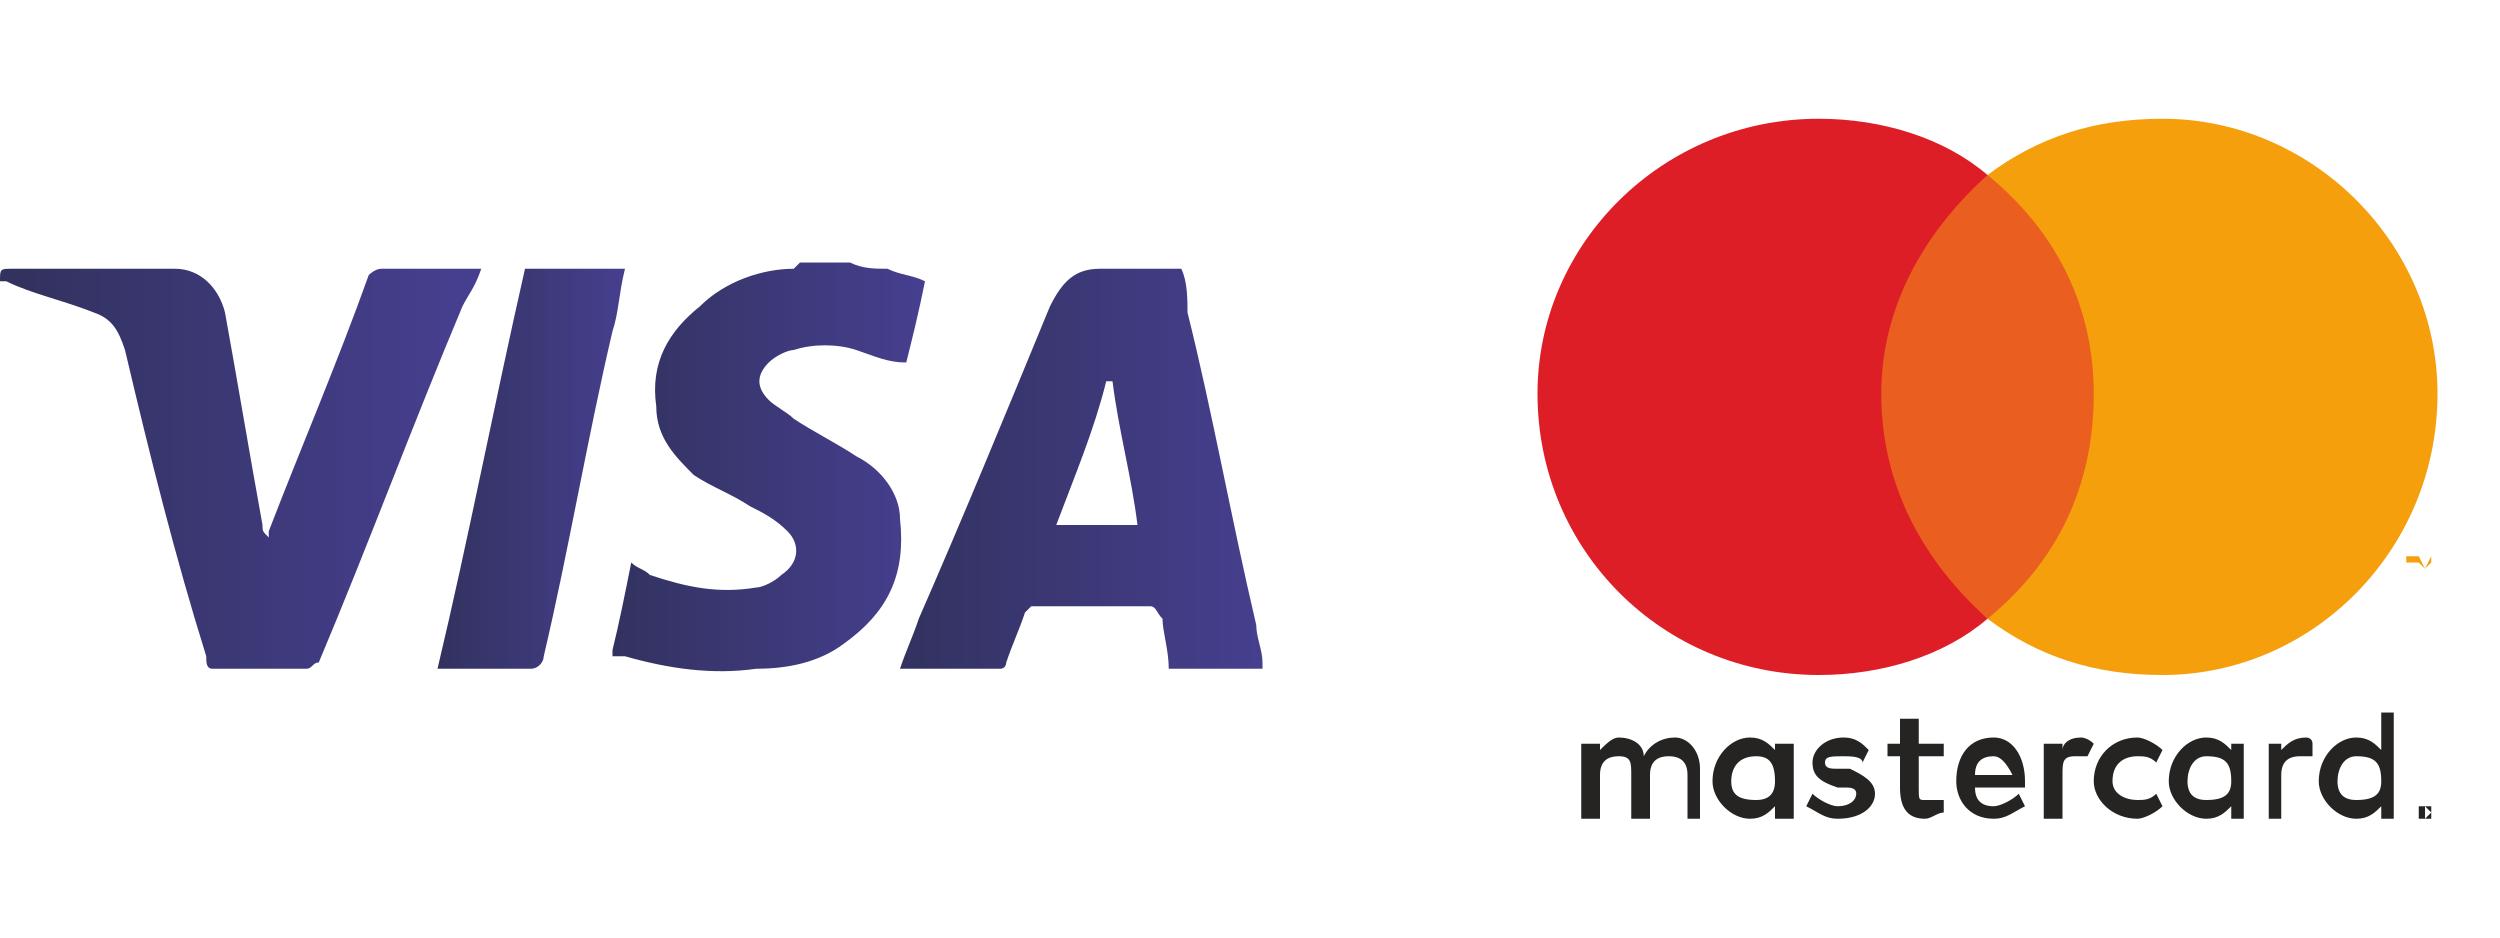
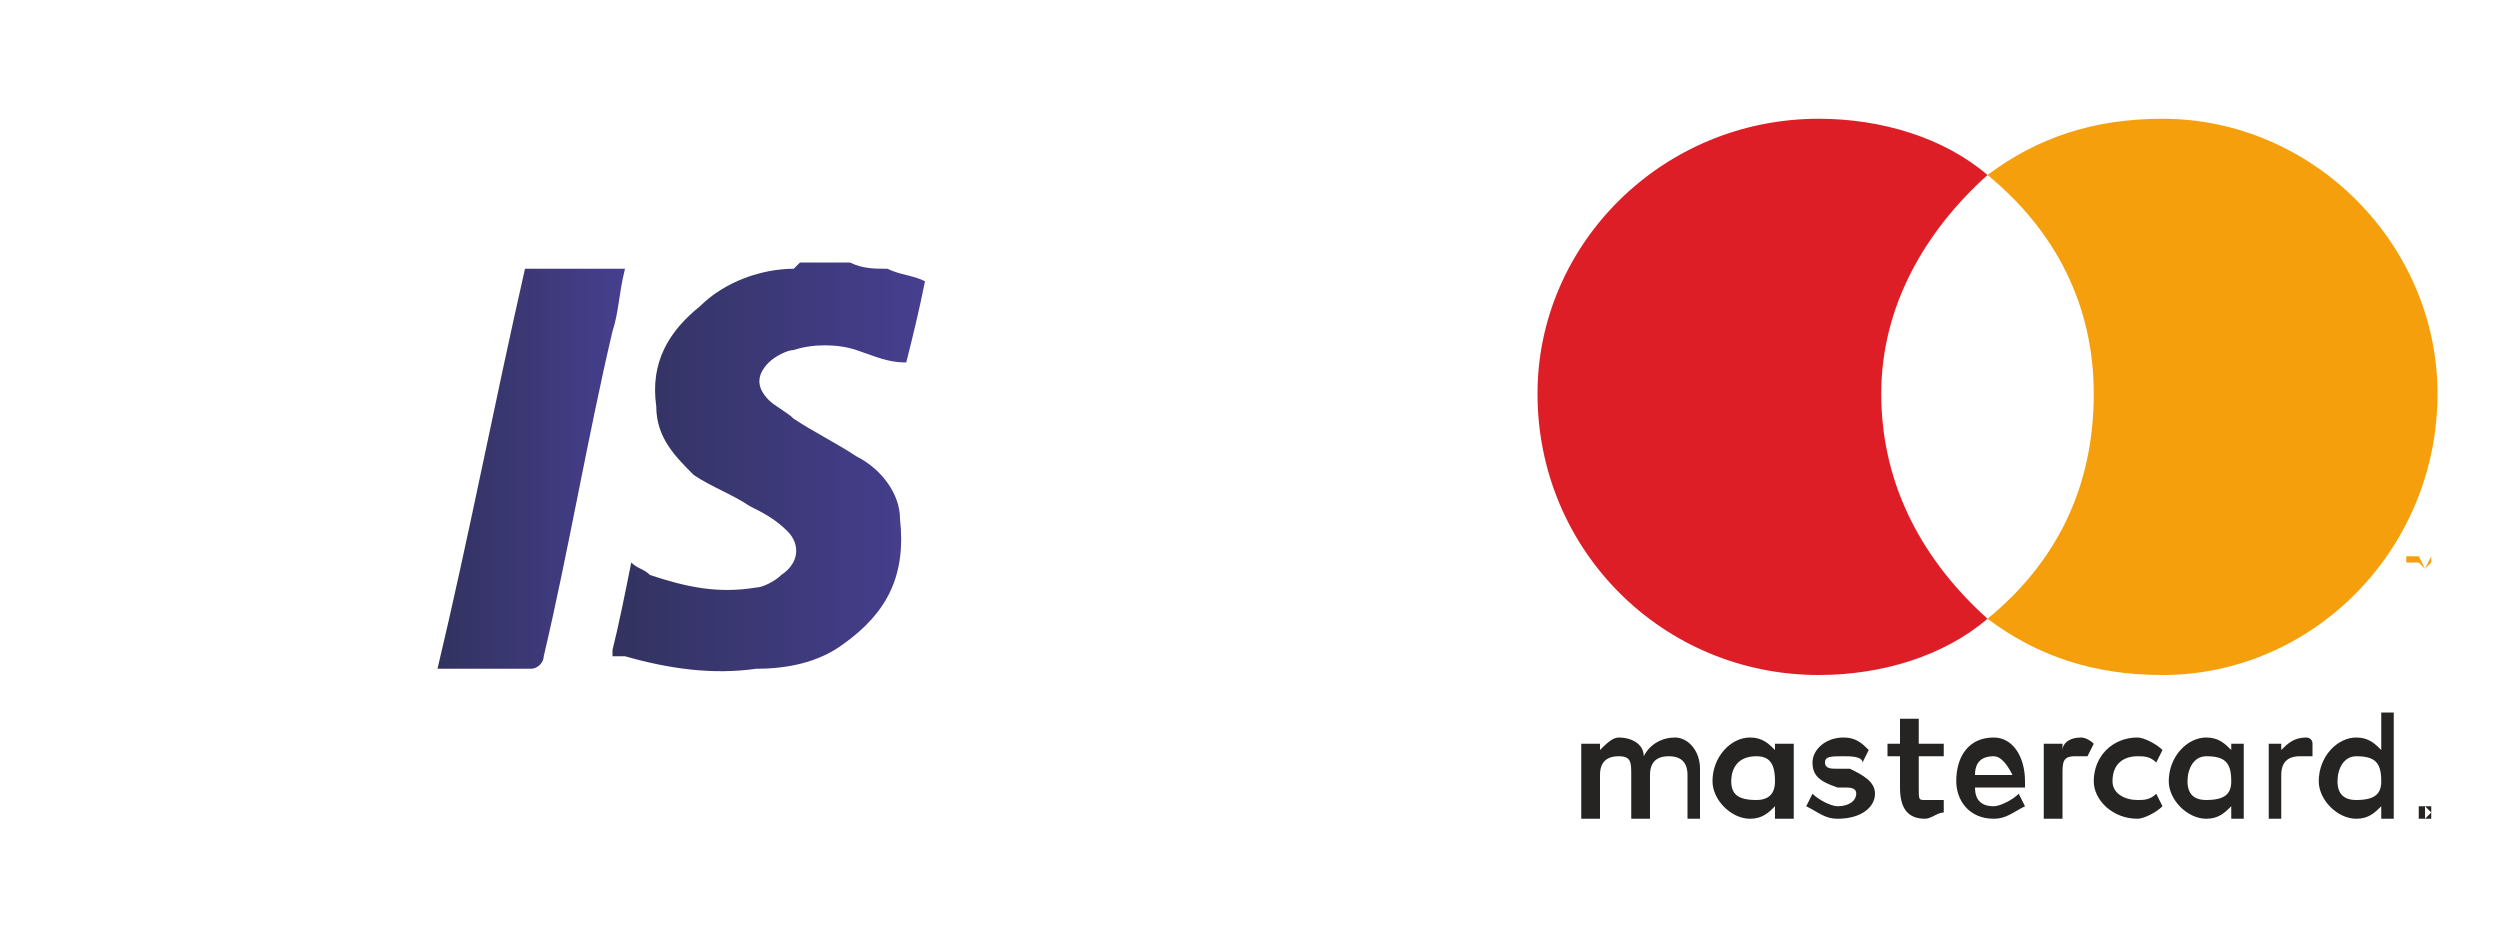
<svg xmlns="http://www.w3.org/2000/svg" xmlns:xlink="http://www.w3.org/1999/xlink" xml:space="preserve" width="400px" height="150px" version="1.0" style="shape-rendering:geometricPrecision; text-rendering:geometricPrecision; image-rendering:optimizeQuality; fill-rule:evenodd; clip-rule:evenodd" viewBox="0 0 400 150">
  <defs>
    <style type="text/css">
   
    .fil0 {fill:none}
    .fil1 {fill:#252422;fill-rule:nonzero}
    .fil3 {fill:#DE1E26;fill-rule:nonzero}
    .fil2 {fill:#EA5E20;fill-rule:nonzero}
    .fil4 {fill:#F59F0D;fill-rule:nonzero}
    .fil8 {fill:url(#id0);fill-rule:nonzero}
    .fil6 {fill:url(#id1);fill-rule:nonzero}
    .fil5 {fill:url(#id2);fill-rule:nonzero}
    .fil7 {fill:url(#id3);fill-rule:nonzero}
   
  </style>
    <linearGradient id="id0" gradientUnits="userSpaceOnUse" x1="70.219" y1="75.118" x2="100.158" y2="75.118">
      <stop offset="0" style="stop-color:#32325F" />
      <stop offset="1" style="stop-color:#463F8F" />
    </linearGradient>
    <linearGradient id="id1" gradientUnits="userSpaceOnUse" xlink:href="#id0" x1="97.83" y1="75.221" x2="147.594" y2="75.221">
  </linearGradient>
    <linearGradient id="id2" gradientUnits="userSpaceOnUse" xlink:href="#id0" x1="143.649" y1="75.06" x2="202.425" y2="75.06">
  </linearGradient>
    <linearGradient id="id3" gradientUnits="userSpaceOnUse" xlink:href="#id0" x1="3.839" y1="75.064" x2="72.942" y2="75.064">
  </linearGradient>
  </defs>
  <g id="Vrstva_x0020_1">
    <rect class="fil0" width="400" height="150" />
    <g id="_667995440">
      <path class="fil1" d="M388 130l0 0 0 0c0,0 0,0 0,0 0,0 0,0 0,0 0,0 0,0 0,0 0,0 0,0 0,0l0 0zm0 -1c0,0 0,0 0,1 0,0 0,0 0,0 0,0 0,0 0,0 0,0 0,0 0,0l0 1 0 0 0 -1 0 0 0 1 -1 0 0 -2 1 0zm0 2c0,0 0,0 0,0 0,0 0,0 0,0 0,0 1,-1 1,-1 0,0 0,0 0,0 0,0 0,0 0,0 0,0 -1,-1 -1,-1 0,0 0,0 0,0 0,0 0,0 0,0 0,0 -1,0 -1,0 0,0 0,0 0,0 0,0 0,1 0,1 0,0 0,0 0,0 0,0 0,0 0,0 0,0 0,1 0,1 0,0 0,0 0,0 0,0 1,0 1,0zm0 -2c0,0 0,0 0,0 0,0 0,0 1,0 0,0 0,0 0,1 0,0 0,0 0,0 0,0 0,0 0,0 0,1 0,1 0,1 -1,0 -1,0 -1,0 0,0 0,0 0,0 0,0 -1,0 -1,0 0,0 0,0 0,0 0,0 0,0 0,-1 0,0 0,0 0,0 0,0 0,0 0,0 0,-1 0,-1 0,-1 0,0 0,0 0,0 0,0 1,0 1,0zm-111 -4c0,-2 1,-4 4,-4 2,0 3,1 3,4 0,2 -1,3 -3,3 -3,0 -4,-1 -4,-3zm10 0l0 -6 -3 0 0 1c-1,-1 -2,-2 -4,-2 -3,0 -6,3 -6,7 0,3 3,6 6,6 2,0 3,-1 4,-2l0 2 3 0 0 -6zm87 0c0,-2 1,-4 3,-4 3,0 4,1 4,4 0,2 -1,3 -4,3 -2,0 -3,-1 -3,-3zm9 0l0 -11 -2 0 0 6c-1,-1 -2,-2 -4,-2 -3,0 -6,3 -6,7 0,3 3,6 6,6 2,0 3,-1 4,-2l0 2 2 0 0 -6zm-64 -4c1,0 2,1 3,3l-6 0c0,-2 1,-3 3,-3zm0 -3c-4,0 -6,3 -6,7 0,3 2,6 6,6 2,0 3,-1 5,-2l-1 -2c-1,1 -3,2 -4,2 -2,0 -3,-1 -3,-3l8 0c0,-1 0,-1 0,-1 0,-4 -2,-7 -5,-7zm31 7c0,-2 1,-4 3,-4 3,0 4,1 4,4 0,2 -1,3 -4,3 -2,0 -3,-1 -3,-3zm9 0l0 -6 -2 0 0 1c-1,-1 -2,-2 -4,-2 -3,0 -6,3 -6,7 0,3 3,6 6,6 2,0 3,-1 4,-2l0 2 2 0 0 -6zm-24 0c0,3 3,6 7,6 1,0 3,-1 4,-2l-1 -2c-1,1 -2,1 -3,1 -2,0 -4,-1 -4,-3 0,-3 2,-4 4,-4 1,0 2,0 3,1l1 -2c-1,-1 -3,-2 -4,-2 -4,0 -7,3 -7,7zm34 -7c-2,0 -3,1 -4,2l0 -1 -2 0 0 12 2 0 0 -7c0,-2 1,-3 3,-3 1,0 1,0 2,0l0 -2c0,-1 -1,-1 -1,-1zm-70 2c-1,-1 -2,-2 -4,-2 -3,0 -5,2 -5,4 0,2 1,3 4,4l1 0c1,0 2,0 2,1 0,1 -1,2 -3,2 -1,0 -3,-1 -4,-2l-1 2c2,1 3,2 5,2 4,0 6,-2 6,-4 0,-2 -2,-3 -4,-4l-2 0c-1,0 -2,0 -2,-1 0,-1 1,-1 3,-1 1,0 3,0 3,1l1 -2zm34 -2c-2,0 -3,1 -3,2l0 -1 -3 0 0 12 3 0 0 -7c0,-2 0,-3 2,-3 1,0 1,0 2,0l1 -2c-1,-1 -2,-1 -2,-1zm-22 1l-4 0 0 -4 -3 0 0 4 -2 0 0 2 2 0 0 5c0,3 1,5 4,5 1,0 2,-1 3,-1l0 -2c-1,0 -2,0 -3,0 -1,0 -1,0 -1,-2l0 -5 4 0 0 -2zm-39 12l0 -8c0,-3 -2,-5 -4,-5 -2,0 -4,1 -5,3 0,-2 -2,-3 -4,-3 -1,0 -2,1 -3,2l0 -1 -3 0 0 12 3 0 0 -7c0,-2 1,-3 3,-3 2,0 2,1 2,3l0 7 3 0 0 -7c0,-2 1,-3 3,-3 2,0 3,1 3,3l0 7 2 0z" />
-       <polygon class="fil2" points="338,99 299,99 299,28 338,28 " />
      <path class="fil3" d="M301 63c0,-14 7,-26 17,-35 -7,-6 -17,-9 -27,-9 -25,0 -45,20 -45,44 0,25 20,45 45,45 10,0 20,-3 27,-9 -10,-9 -17,-21 -17,-36z" />
      <path class="fil4" d="M389 91l0 -2 0 0 -1 2 -1 -2 0 0 0 2 0 0 0 -1 1 1 0 0 1 -1 0 1 0 0zm-3 0l0 -1 1 0 0 -1 -2 0 0 1 1 0 0 1 0 0zm4 -28c0,25 -20,45 -44,45 -11,0 -20,-3 -28,-9 11,-9 17,-21 17,-36 0,-14 -6,-26 -17,-35 8,-6 17,-9 28,-9 24,0 44,20 44,44z" />
    </g>
    <g id="_667993872">
-       <path class="fil5" d="M202 107c-5,0 -10,0 -15,0 0,-3 -1,-6 -1,-8 -1,-1 -1,-2 -2,-2 -6,0 -12,0 -19,0 0,0 -1,1 -1,1 -1,3 -2,5 -3,8 0,0 0,1 -1,1 -5,0 -11,0 -16,0 1,-3 2,-5 3,-8 7,-16 14,-33 21,-50 2,-4 4,-6 8,-6 4,0 9,0 13,0 1,2 1,5 1,7 4,16 7,33 11,50 0,2 1,4 1,6 0,0 0,1 0,1zm-20 -23l0 0c-1,-8 -3,-15 -4,-23 0,0 0,0 -1,0 -2,8 -5,15 -8,23 5,0 9,0 13,0z" />
      <path class="fil6" d="M136 42c2,1 4,1 6,1 2,1 4,1 6,2 -1,5 -2,9 -3,13 -3,0 -5,-1 -8,-2 -3,-1 -7,-1 -10,0 -1,0 -3,1 -4,2 -2,2 -2,4 0,6 1,1 3,2 4,3 3,2 7,4 10,6 4,2 7,6 7,10 1,9 -2,15 -9,20 -4,3 -9,4 -14,4 -7,1 -14,0 -21,-2 -1,0 -1,0 -2,0 0,-1 0,-1 0,-1 1,-4 2,-9 3,-14 1,1 2,1 3,2 6,2 11,3 17,2 1,0 3,-1 4,-2 3,-2 3,-5 1,-7 -2,-2 -4,-3 -6,-4 -3,-2 -6,-3 -9,-5 -3,-3 -6,-6 -6,-11 -1,-7 2,-12 7,-16 4,-4 10,-6 15,-6 1,-1 1,-1 1,-1 3,0 5,0 8,0z" />
-       <path class="fil7" d="M77 43c-1,3 -2,4 -3,6 -8,19 -15,38 -23,57 -1,0 -1,1 -2,1 -5,0 -10,0 -15,0 -1,0 -1,-1 -1,-2 -5,-16 -9,-32 -13,-49 -1,-3 -2,-5 -5,-6 -5,-2 -10,-3 -14,-5 -1,0 -1,0 -1,0 0,-2 0,-2 2,-2 8,0 17,0 26,0 4,0 7,3 8,7 2,11 4,23 6,34 0,1 0,1 1,2 0,0 0,-1 0,-1 5,-13 11,-27 16,-41 0,0 1,-1 2,-1 5,0 10,0 15,0 0,0 0,0 1,0z" />
      <path class="fil8" d="M70 107c5,-21 9,-42 14,-64 5,0 11,0 16,0 -1,4 -1,7 -2,10 -4,17 -7,35 -11,52 0,1 -1,2 -2,2 -4,0 -9,0 -13,0 -1,0 -1,0 -2,0z" />
    </g>
  </g>
</svg>